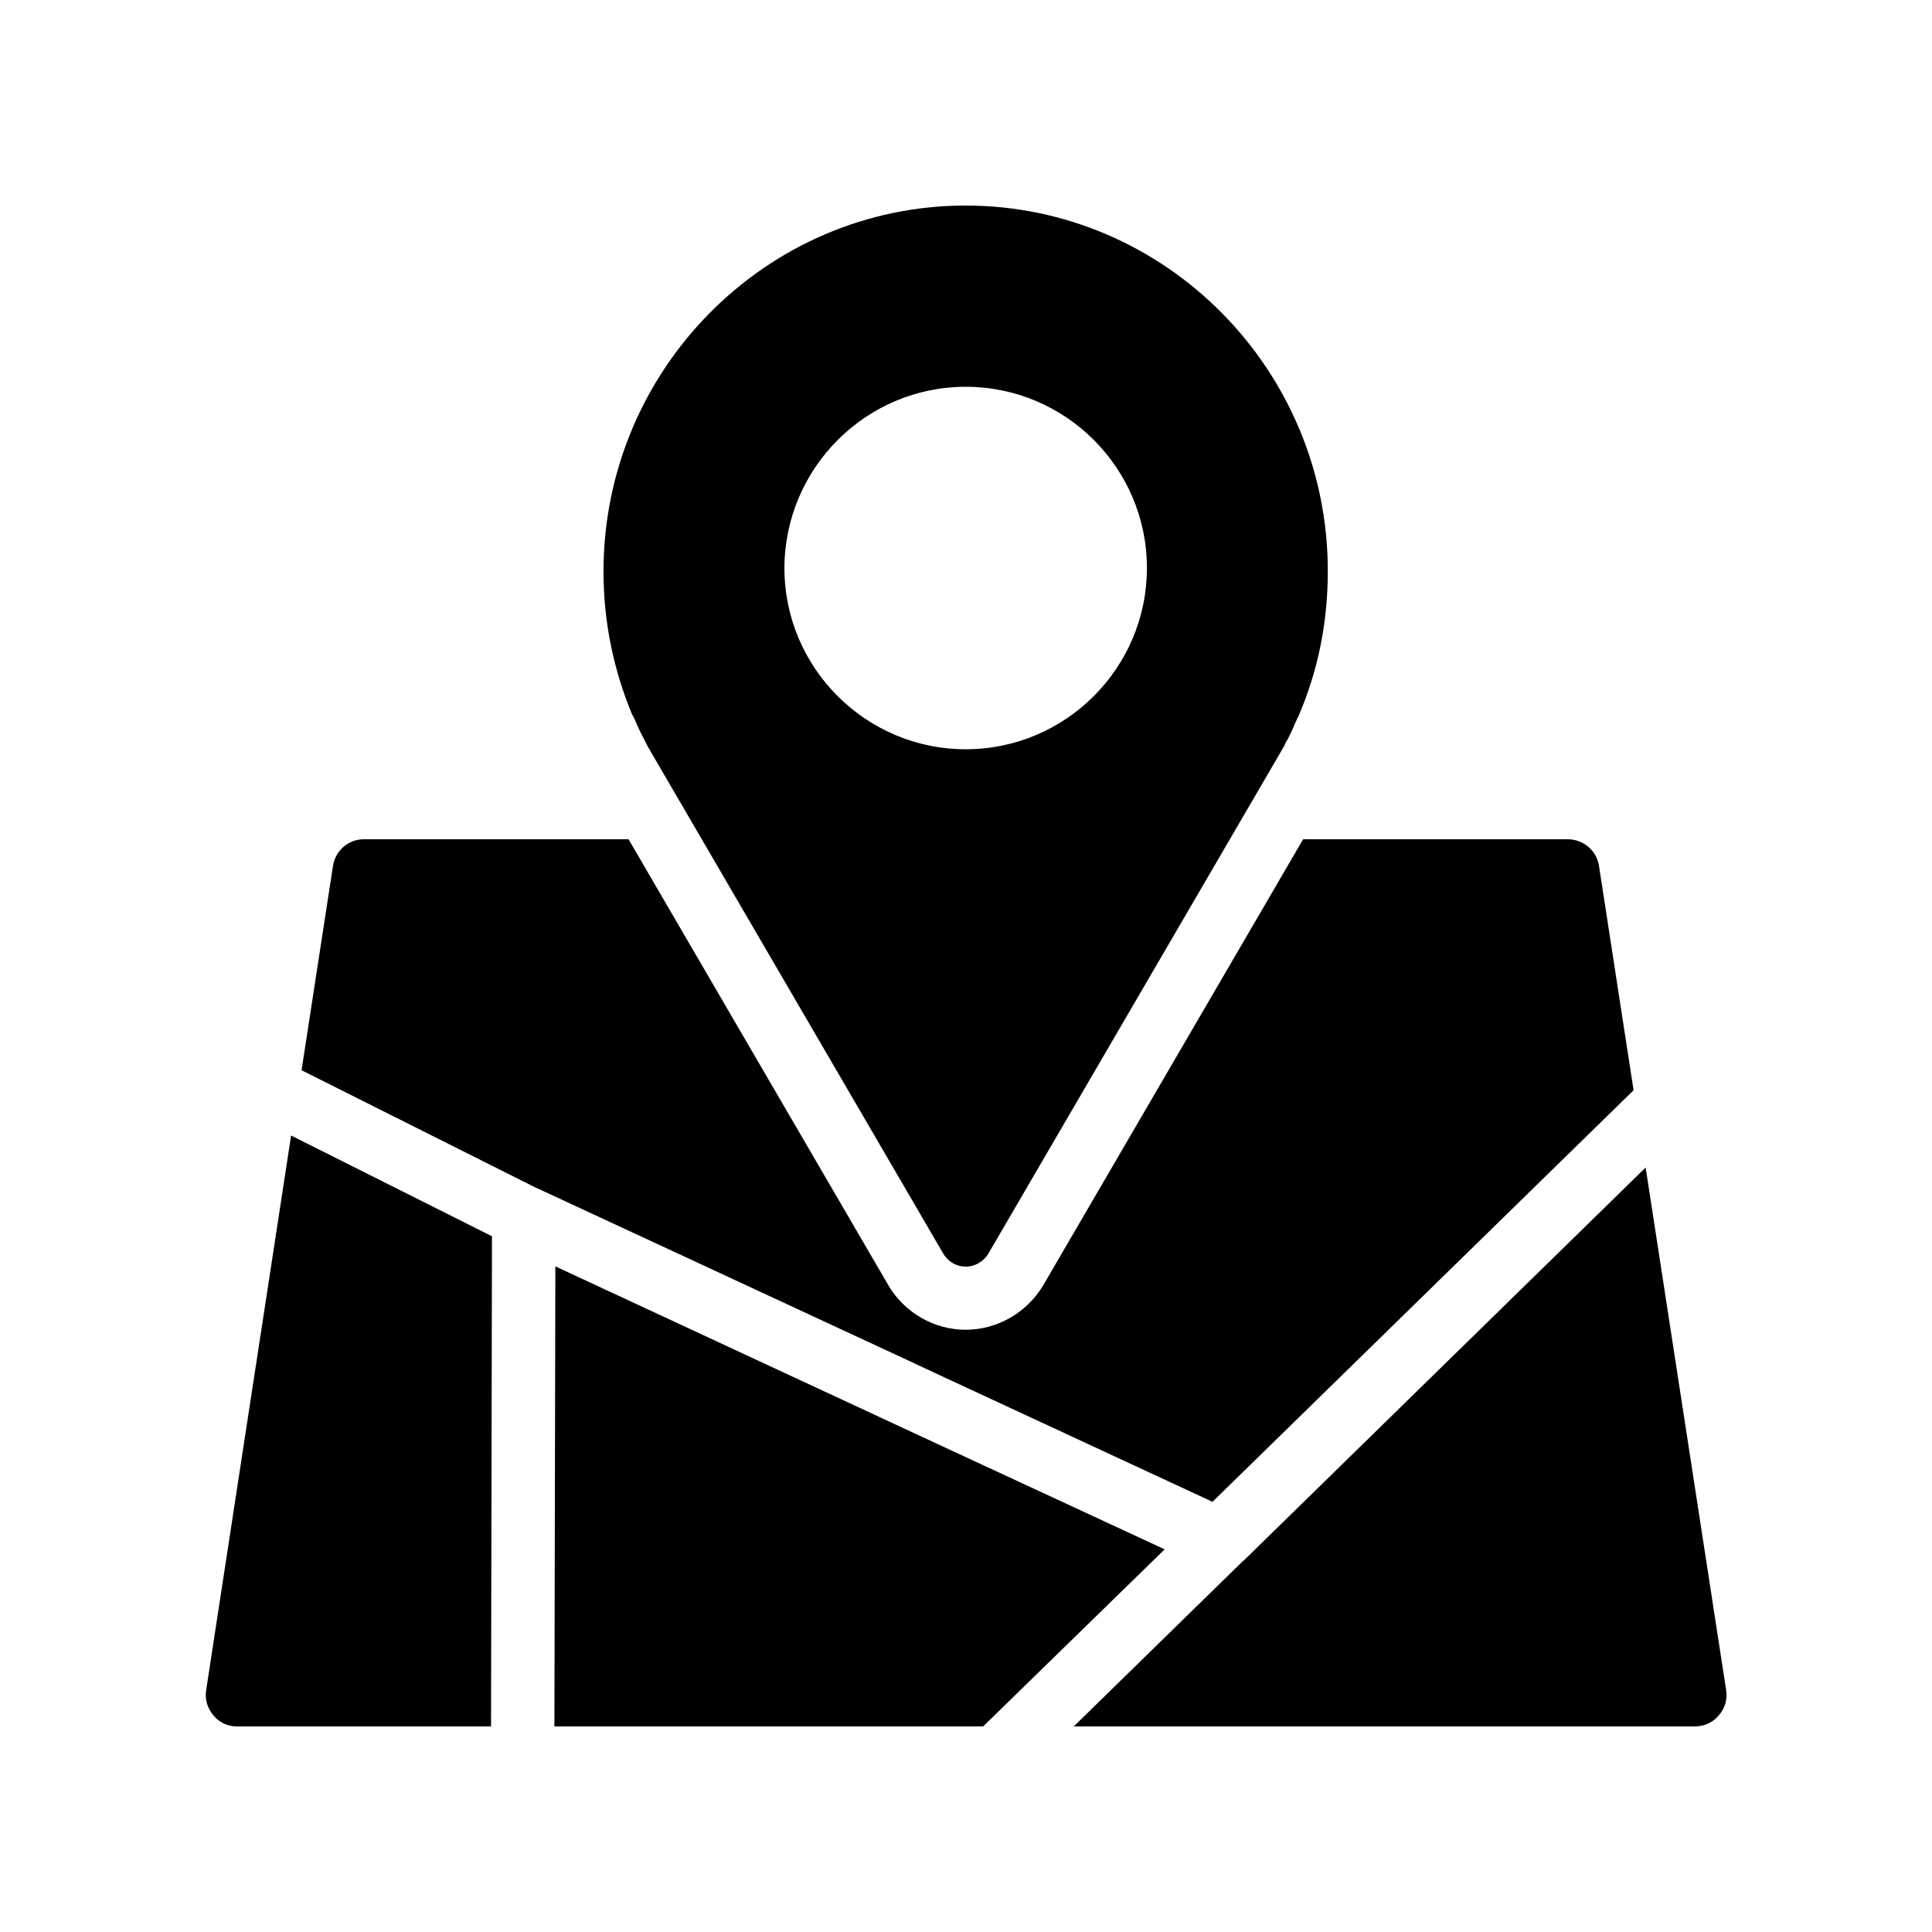
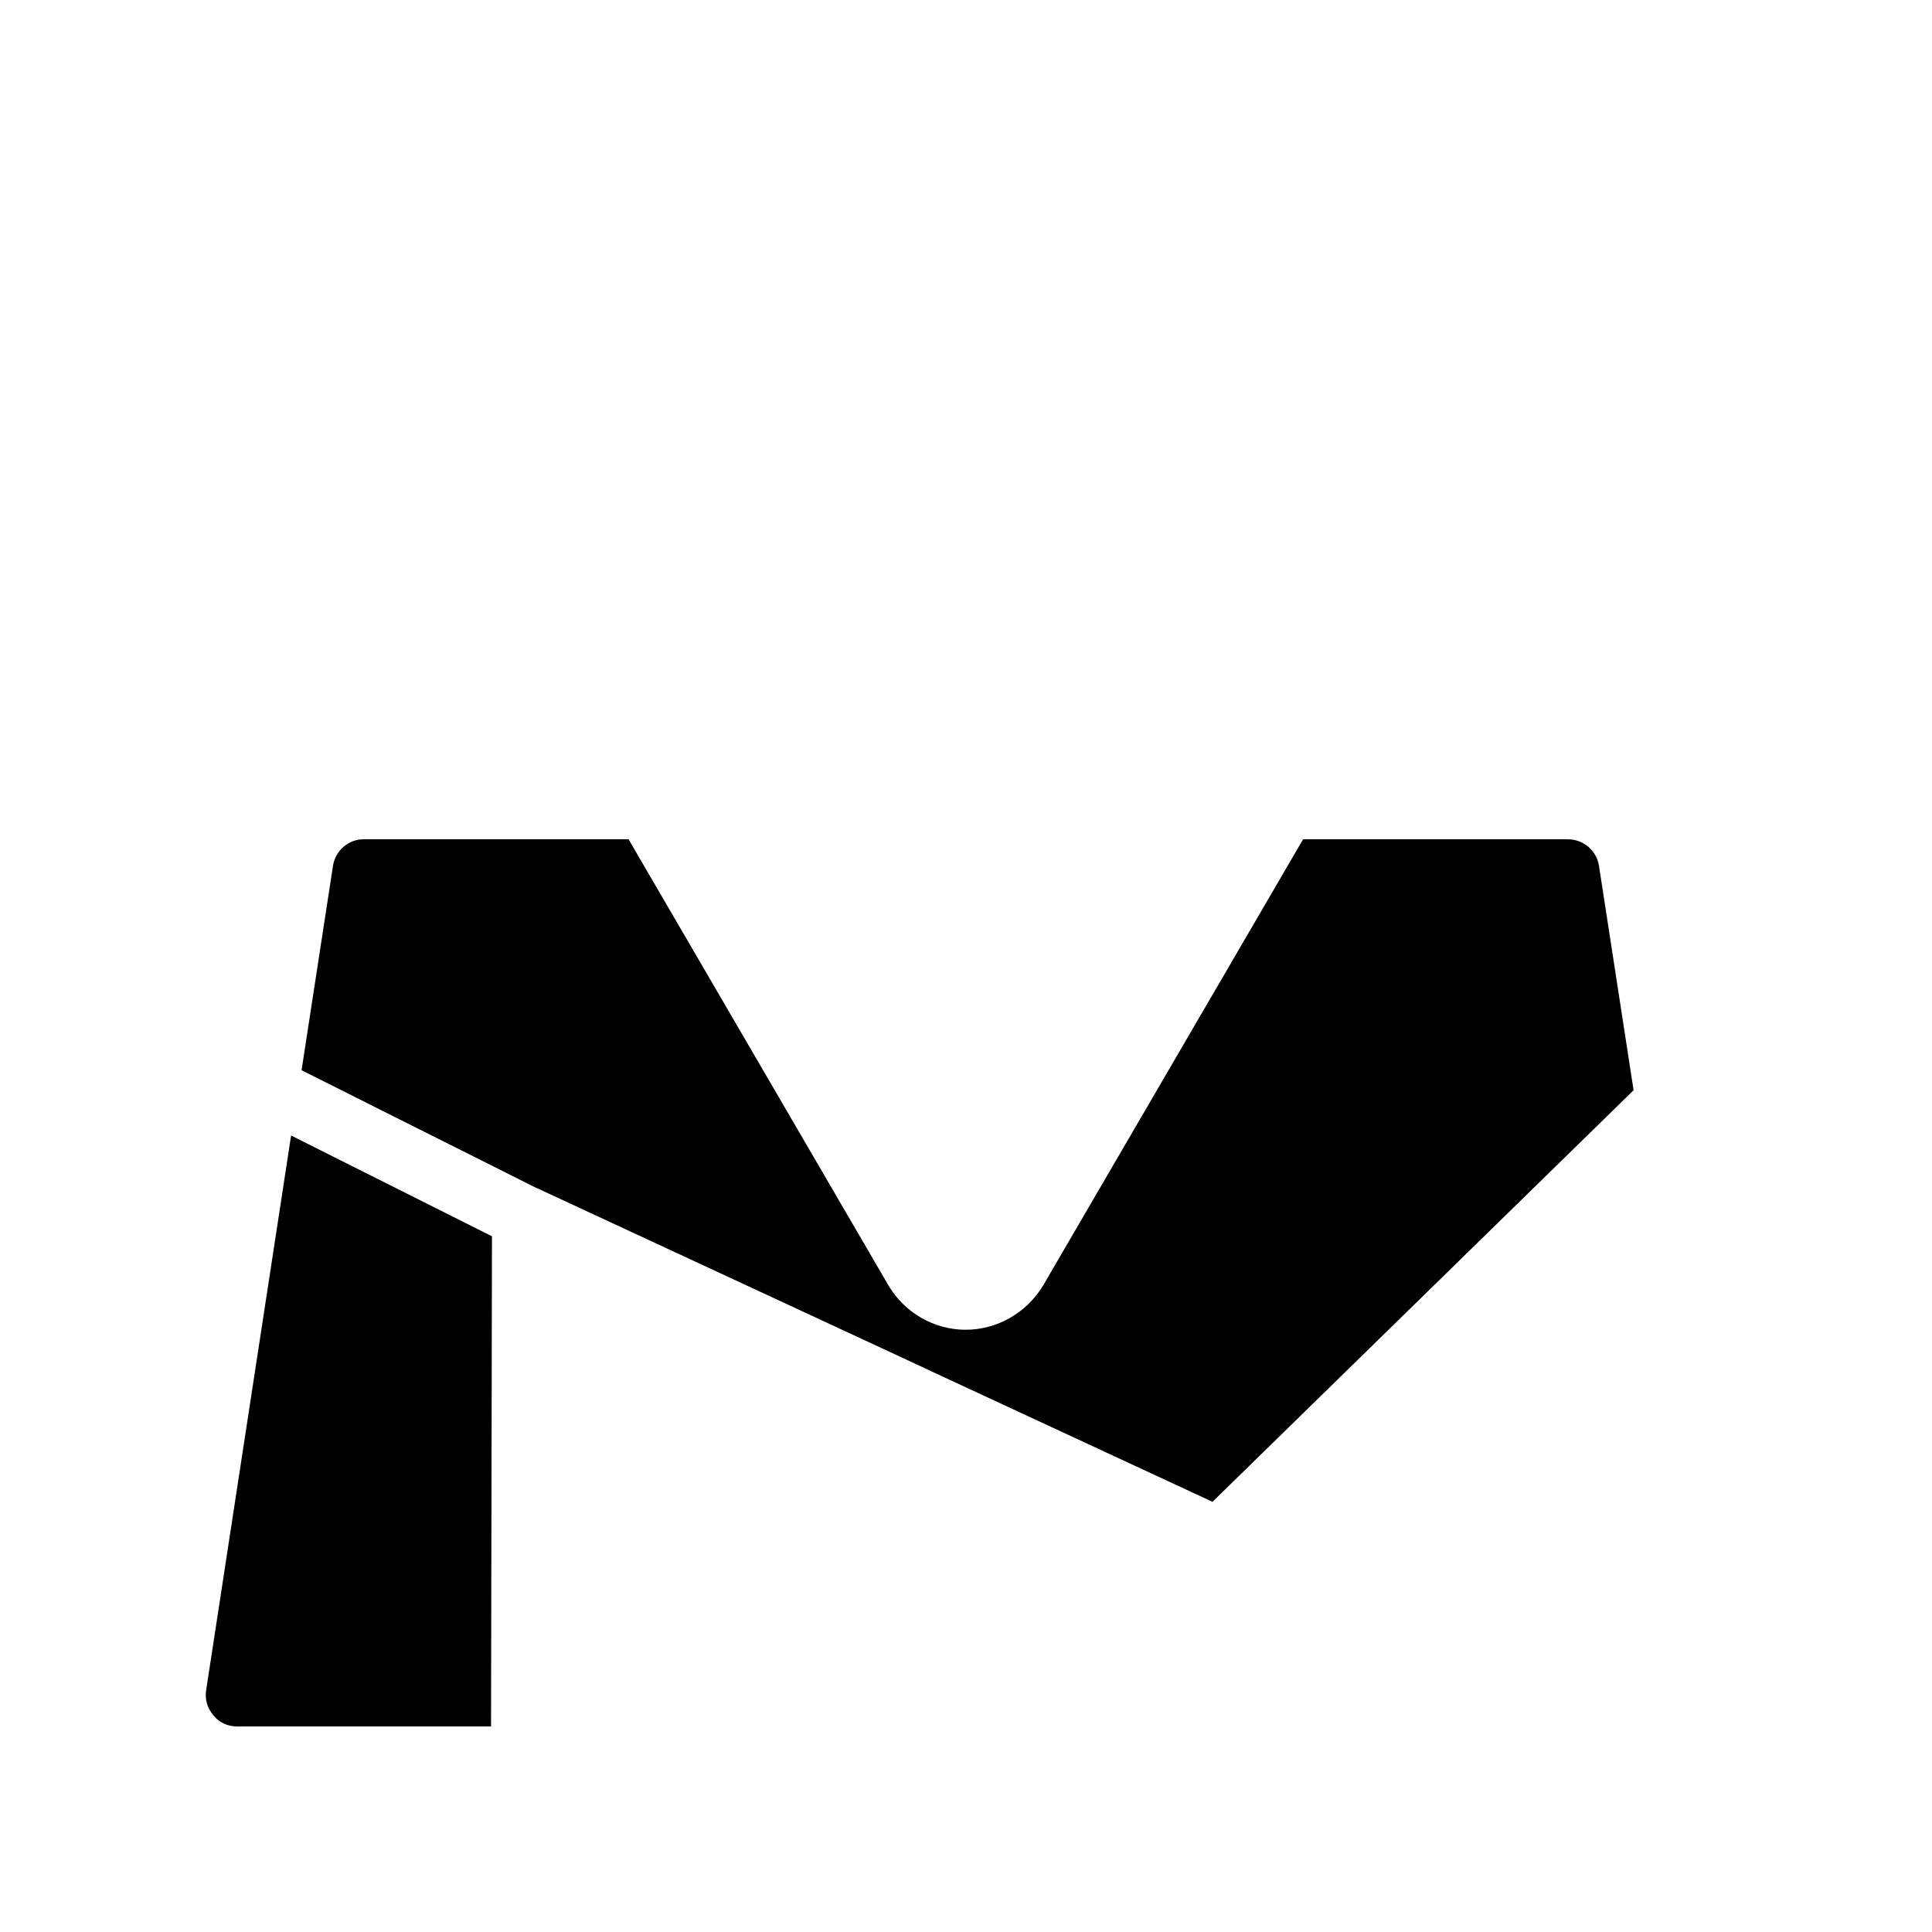
<svg xmlns="http://www.w3.org/2000/svg" fill="#000000" width="800px" height="800px" version="1.1" viewBox="144 144 512 512">
  <g>
-     <path d="m311.83 333.91 0.418 0.84c0.922 2.266 2.016 4.367 3.191 6.633 0.082 0.168 0.168 0.336 0.25 0.504l78.344 134.43c1.258 2.098 3.527 3.359 5.879 3.359 2.434 0 4.703-1.344 5.961-3.359l78.344-134.43c0.082-0.168 0.168-0.336 0.25-0.504l0.082-0.25c1.258-2.098 2.184-4.281 2.856-5.879l0.418-0.922v-0.082h0.082c0-0.082 0-0.168 0.082-0.168 5.289-12.176 7.894-25.105 7.894-38.625 0.09-53.406-42.984-96.984-95.969-96.984-52.898 0-95.977 43.578-95.977 96.984 0 13.184 2.602 25.945 7.641 38.039 0.168 0.078 0.168 0.246 0.254 0.414zm88.082-87.41c26.449 0 48.031 21.496 48.031 48.031 0 26.449-21.496 48.031-48.031 48.031-26.367 0-48.031-21.496-48.031-48.031 0.086-26.535 21.664-48.031 48.031-48.031z" />
-     <path d="m452.65 554.59-67.008-31.07-13.352-6.215-81.113-37.699-0.254 121.92h113.61z" />
    <path d="m232.23 373.55-8.312 54.074 62.137 31.156c0.168 0.082 0.25 0.082 0.418 0.168l92.617 42.992 13.688 6.383 72.547 33.672 111.59-109.07-9.152-59.367c-0.586-4.117-4.113-7.141-8.312-7.141h-70.113l-68.938 118.31c-4.367 7.223-12.176 11.672-20.488 11.672s-16.039-4.449-20.32-11.504l-69.02-118.48h-70.199c-4.031 0-7.559 3.023-8.145 7.137z" />
    <path d="m198.64 591.87c-0.418 2.434 0.336 4.871 1.93 6.719 1.512 1.93 3.863 2.938 6.215 2.938h67.344l0.25-129.9-53.234-26.703z" />
-     <path d="m599.51 598.58c1.594-1.848 2.352-4.281 1.93-6.719l-21.328-138.46-106.64 104.29h-0.082l-44.84 43.836h164.49c2.523 0 4.871-1.008 6.469-2.941z" />
  </g>
</svg>